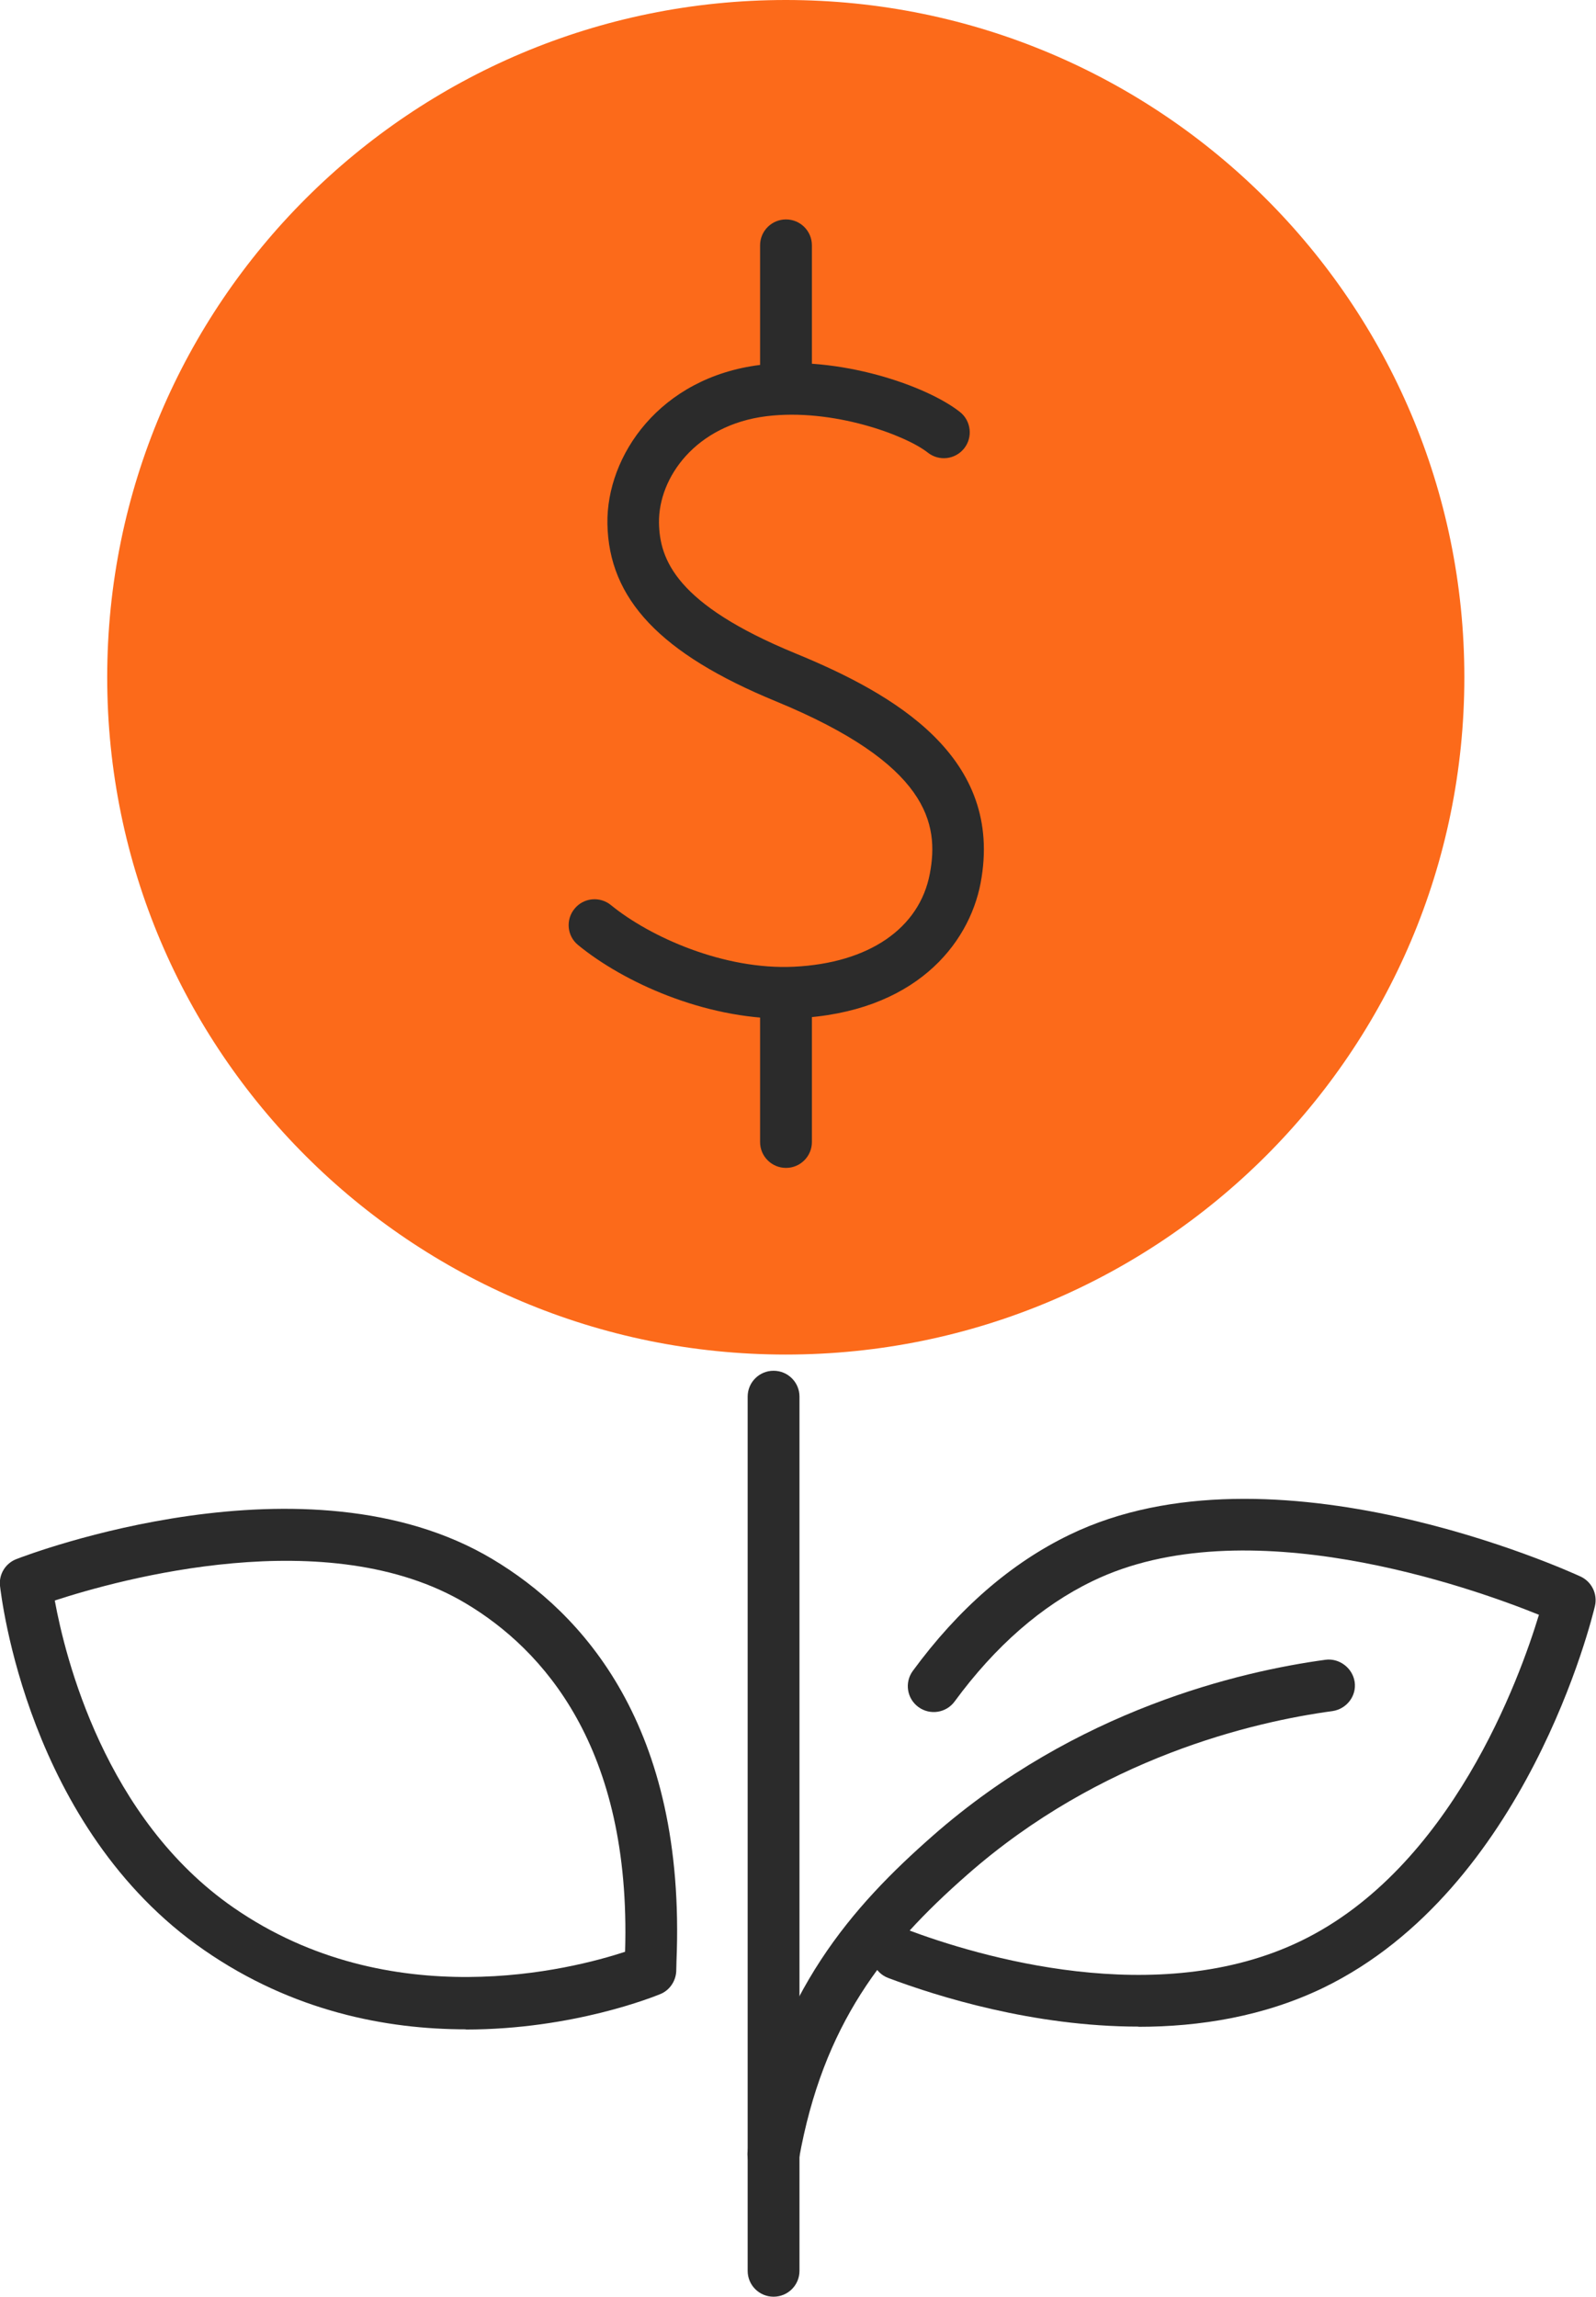
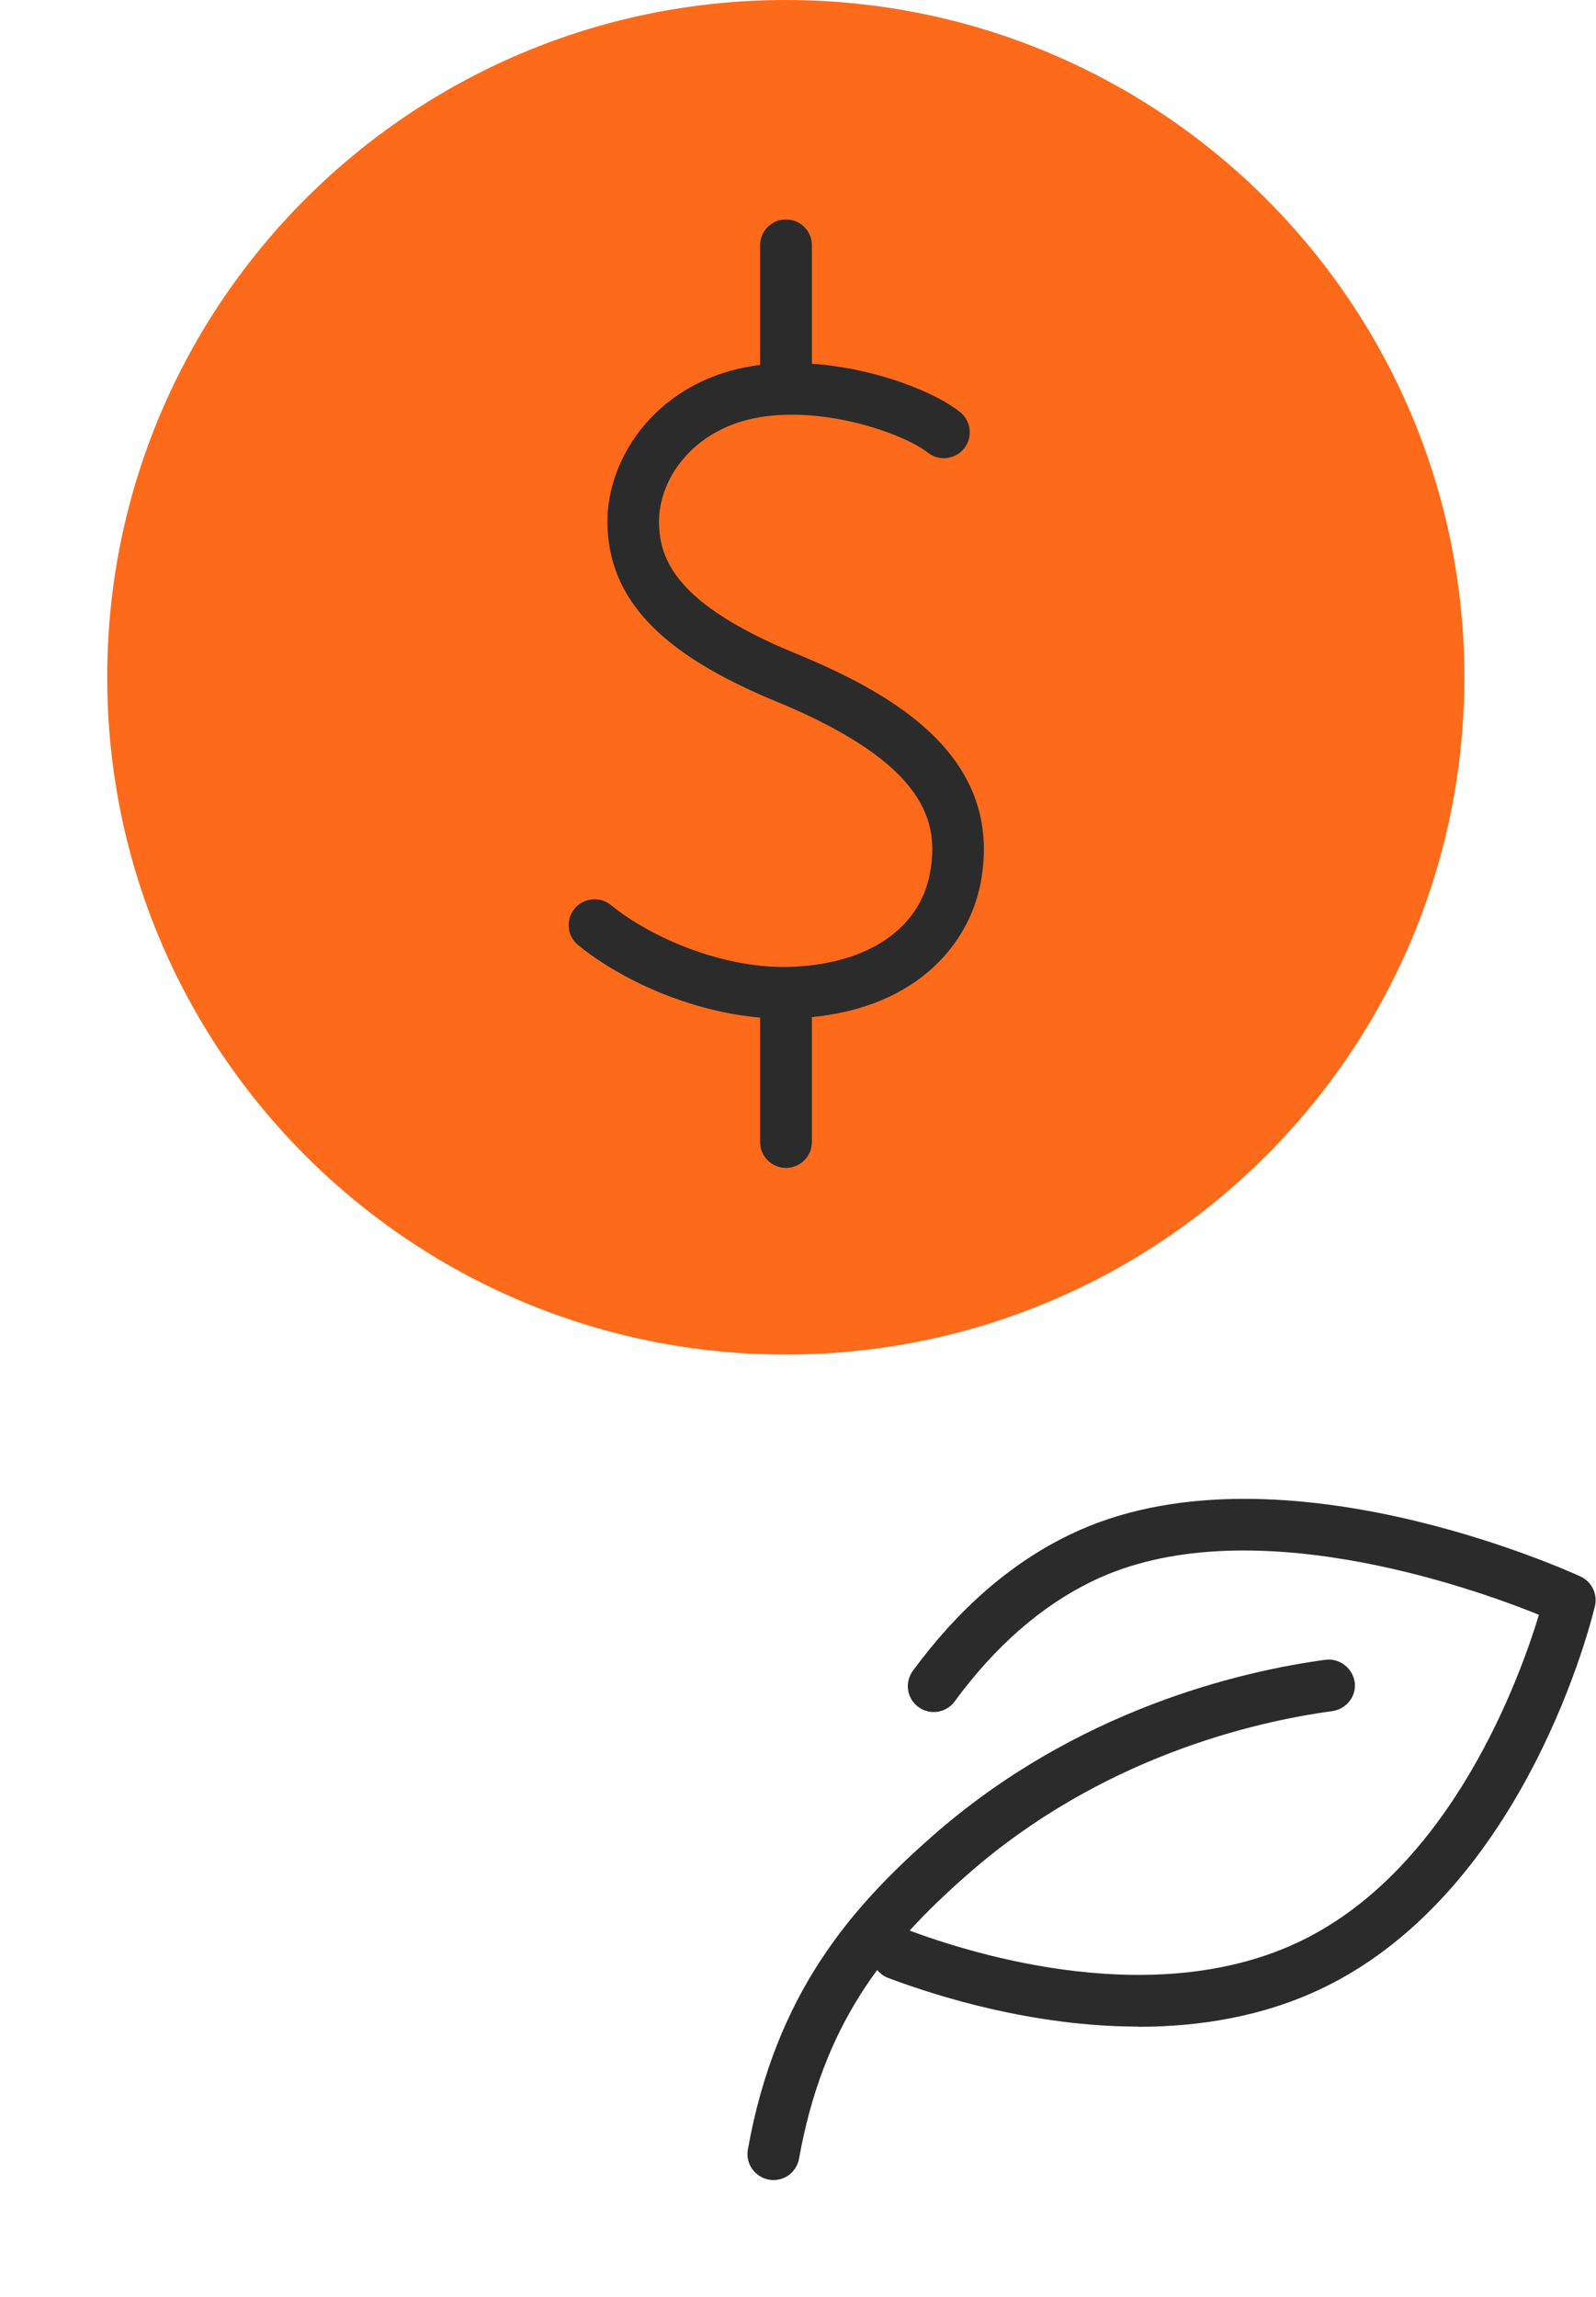
<svg xmlns="http://www.w3.org/2000/svg" width="41" height="59" viewBox="0 0 41 59" fill="none">
  <g clip-path="url(#clip0_8565_11650)">
    <path d="M20.186 34.797C29.814 34.797 37.618 27.008 37.618 17.399C37.618 7.79 29.814 0 20.186 0C10.559 0 2.754 7.79 2.754 17.399C2.754 27.008 10.559 34.797 20.186 34.797Z" fill="#FC6A1A" />
    <path d="M20.148 26.168C18.087 26.168 16.026 25.239 14.852 24.278C14.565 24.046 14.527 23.625 14.76 23.344C14.992 23.058 15.414 23.02 15.696 23.252C16.702 24.073 18.601 24.921 20.397 24.834C22.318 24.742 23.622 23.851 23.887 22.442C24.13 21.157 23.849 19.629 19.927 18.014C16.967 16.794 15.636 15.39 15.604 13.451C15.577 11.712 16.945 9.693 19.532 9.374C21.561 9.12 23.817 9.914 24.661 10.584C24.947 10.81 24.996 11.232 24.769 11.518C24.542 11.804 24.125 11.858 23.833 11.626C23.265 11.178 21.393 10.481 19.689 10.692C17.871 10.918 16.913 12.268 16.929 13.43C16.945 14.38 17.373 15.525 20.43 16.783C22.967 17.825 25.802 19.445 25.191 22.685C24.888 24.273 23.487 26.017 20.451 26.157C20.349 26.157 20.24 26.163 20.137 26.163L20.148 26.168Z" fill="#2B2B2B" />
    <path d="M20.192 30.002C19.824 30.002 19.526 29.705 19.526 29.338V25.72C19.526 25.353 19.824 25.056 20.192 25.056C20.559 25.056 20.857 25.353 20.857 25.72V29.338C20.857 29.705 20.559 30.002 20.192 30.002Z" fill="#2B2B2B" />
    <path d="M20.192 10.584C19.824 10.584 19.526 10.287 19.526 9.92V6.302C19.526 5.934 19.824 5.637 20.192 5.637C20.559 5.637 20.857 5.934 20.857 6.302V9.92C20.857 10.287 20.559 10.584 20.192 10.584Z" fill="#2B2B2B" />
    <path d="M19.872 56.003C19.834 56.003 19.797 56.003 19.753 55.992C19.391 55.927 19.147 55.582 19.212 55.22C19.932 51.17 21.918 48.956 23.957 47.163C27.647 43.918 31.862 42.935 34.048 42.638C34.399 42.589 34.745 42.843 34.8 43.205C34.854 43.567 34.594 43.902 34.231 43.956C32.197 44.231 28.269 45.149 24.845 48.162C22.697 50.047 21.144 52.012 20.527 55.452C20.468 55.776 20.192 56.003 19.872 56.003Z" fill="#2B2B2B" />
-     <path d="M11.968 52.131C9.928 52.131 7.52 51.672 5.243 50.095C0.698 46.953 0.032 40.991 -1.27028e-05 40.737C-0.032 40.44 0.141 40.159 0.422 40.051C0.725 39.933 7.888 37.206 12.649 40.051C14.949 41.423 17.633 44.328 17.378 50.387C17.378 50.484 17.373 50.549 17.373 50.592C17.378 50.867 17.216 51.121 16.967 51.224C16.821 51.283 14.732 52.136 11.962 52.136L11.968 52.131ZM1.407 41.115C1.672 42.562 2.689 46.715 6 49.005C10.031 51.796 14.695 50.587 16.058 50.139C16.22 44.868 13.932 42.363 11.968 41.191C8.435 39.079 3.062 40.575 1.407 41.115Z" fill="#2B2B2B" />
    <path d="M29.249 52.061C26.543 52.061 24.071 51.283 22.821 50.813C22.475 50.684 22.302 50.3 22.431 49.955C22.561 49.609 22.945 49.437 23.292 49.566C25.11 50.252 29.736 51.645 33.425 49.858C37.288 47.984 39.041 43.108 39.534 41.482C37.786 40.775 31.986 38.712 28.064 40.618C26.754 41.25 25.564 42.292 24.525 43.707C24.309 44.004 23.892 44.069 23.595 43.853C23.297 43.637 23.232 43.221 23.449 42.924C24.617 41.331 25.97 40.154 27.479 39.425C32.695 36.898 40.286 40.354 40.605 40.5C40.892 40.635 41.043 40.948 40.973 41.256C40.903 41.553 39.215 48.529 33.999 51.062C32.468 51.802 30.818 52.066 29.243 52.066L29.249 52.061Z" fill="#2B2B2B" />
-     <path d="M19.872 59C19.505 59 19.207 58.703 19.207 58.336V35.877C19.207 35.51 19.505 35.213 19.872 35.213C20.24 35.213 20.538 35.51 20.538 35.877V58.336C20.538 58.703 20.24 59 19.872 59Z" fill="#2B2B2B" />
  </g>
  <defs>
    <clipPath id="clip0_8565_11650">
      <rect width="41" height="59" fill="white" />
    </clipPath>
  </defs>
</svg>